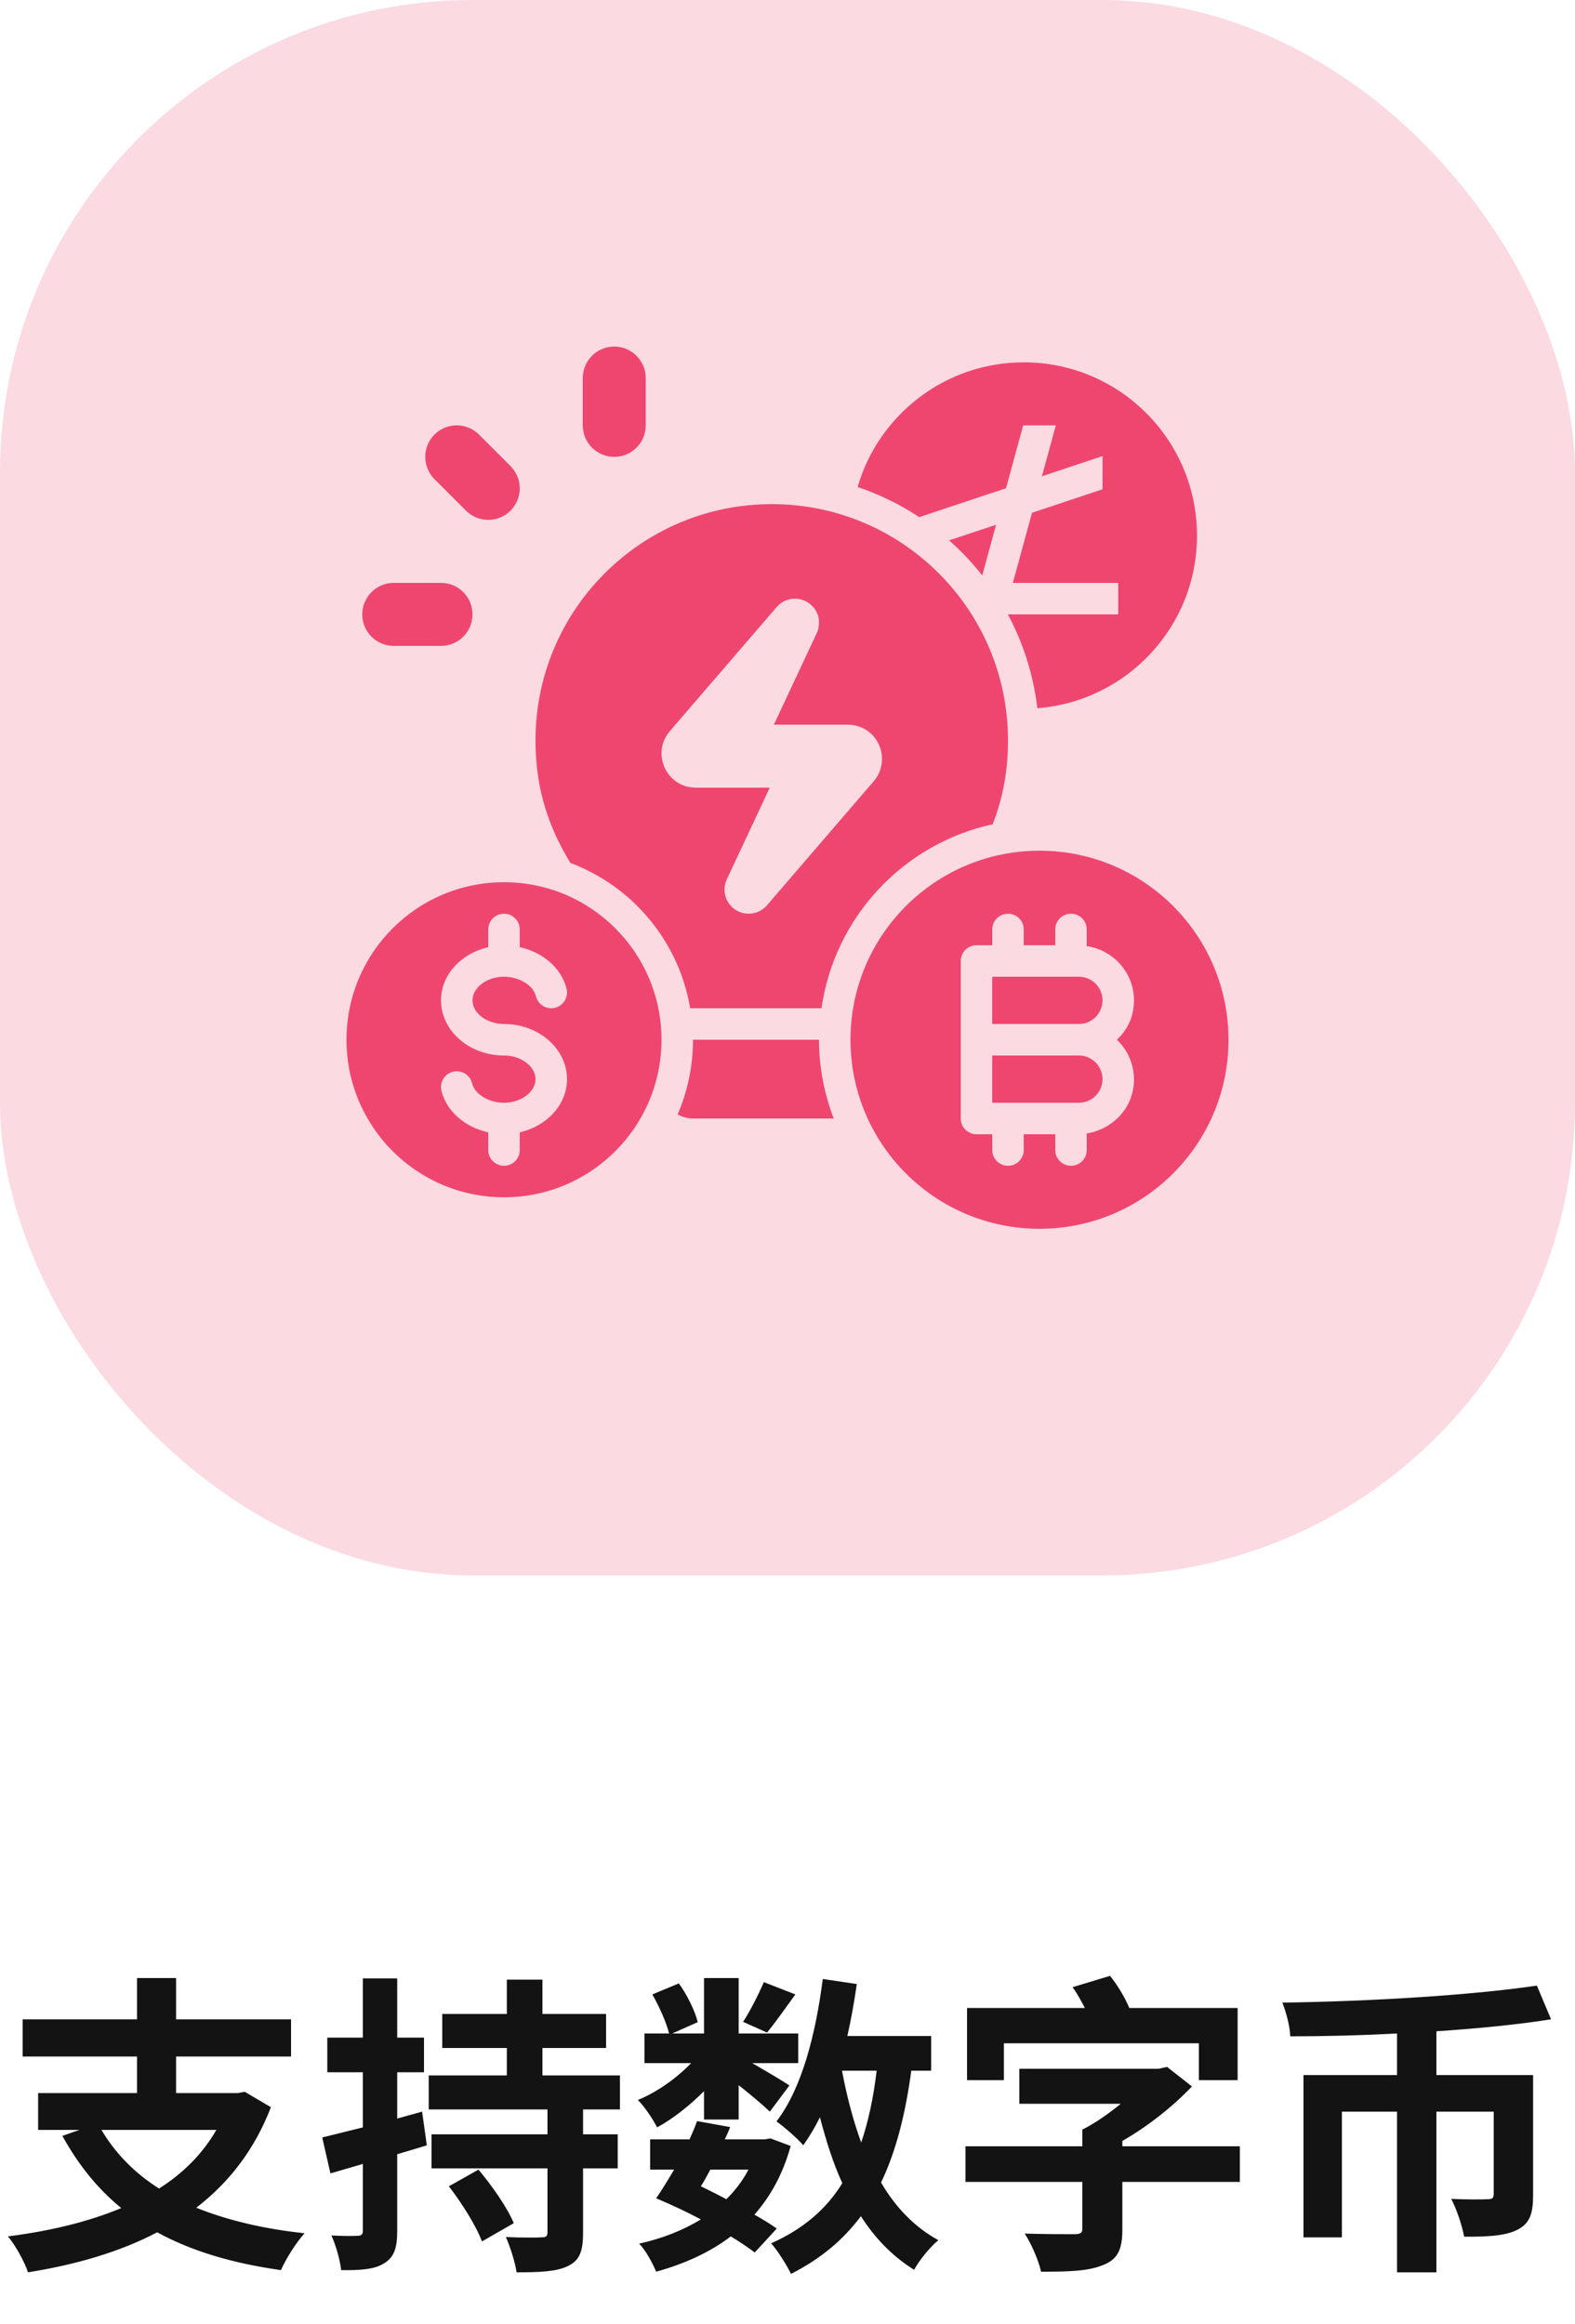
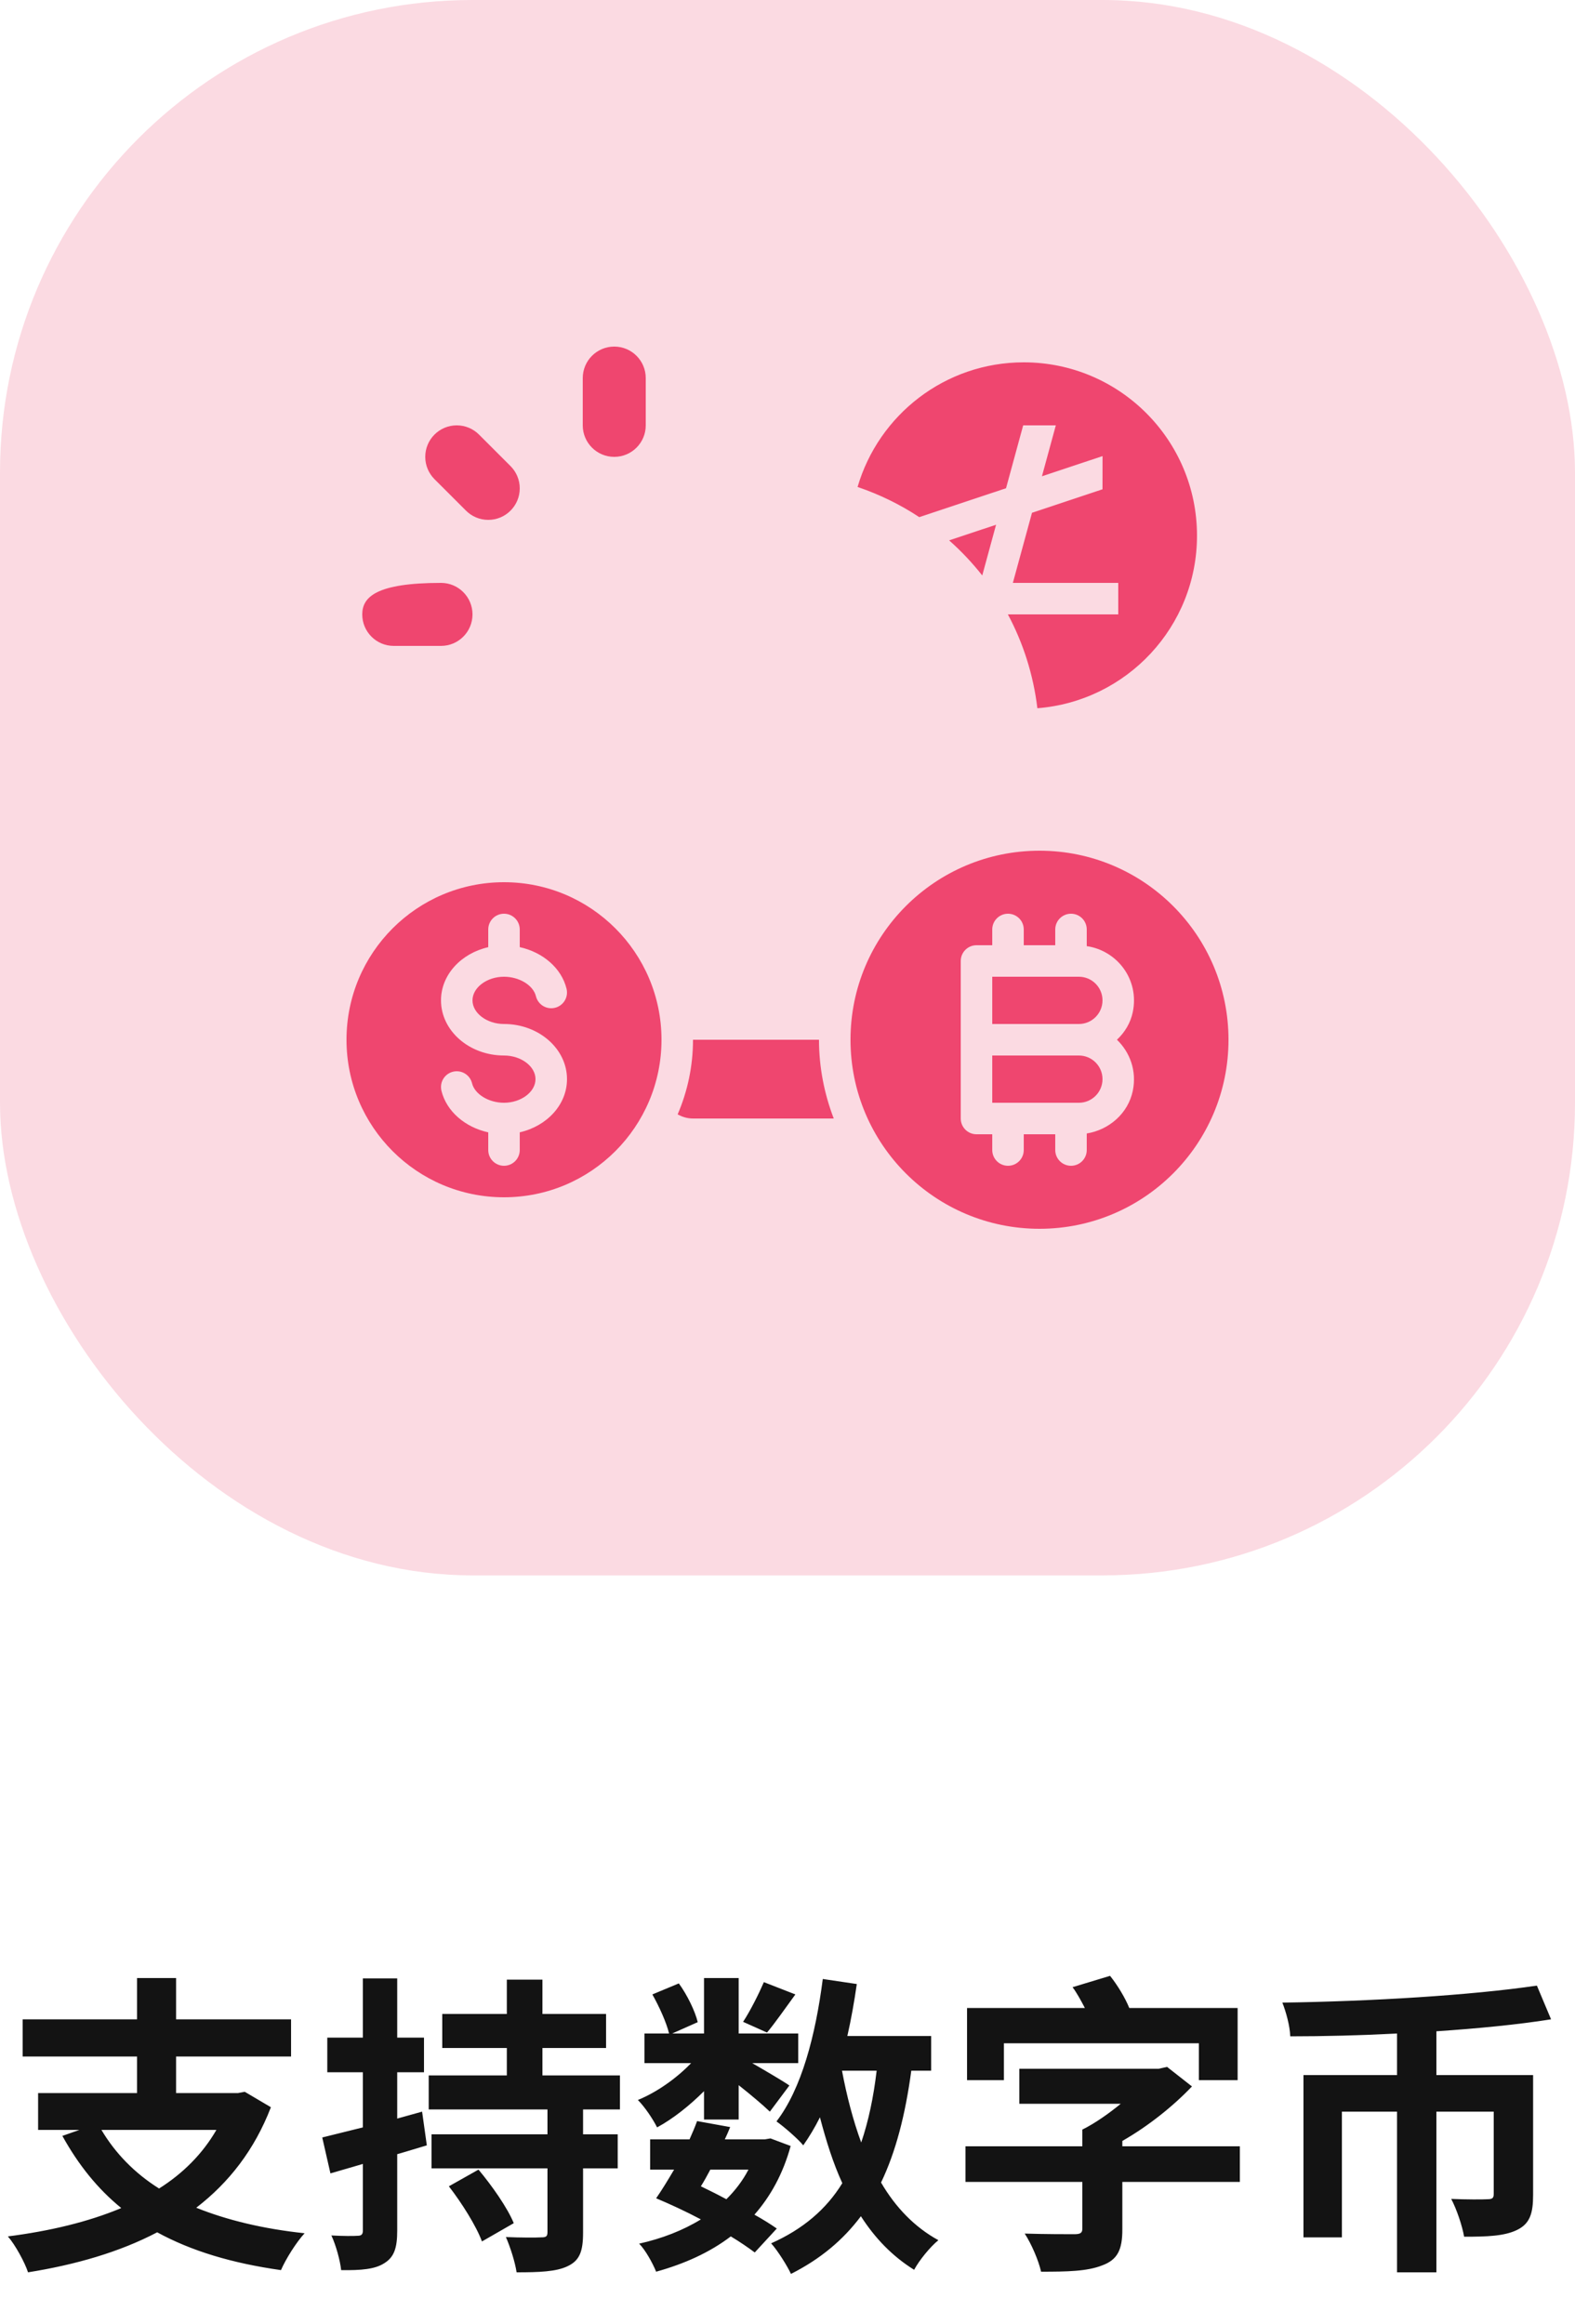
<svg xmlns="http://www.w3.org/2000/svg" width="80" height="118" viewBox="0 0 80 118" fill="none">
  <rect width="80" height="80" rx="24" fill="#EF466F" fill-opacity="0.2" />
  <path d="M25.6 44.8C21.181 44.8 17.6 48.382 17.6 52.8C17.6 57.218 21.181 60.8 25.6 60.8C30.018 60.8 33.6 57.218 33.6 52.8C33.6 48.382 30.018 44.8 25.6 44.8ZM25.6 52C27.364 52 28.8 53.256 28.8 54.8C28.8 56.101 27.776 57.187 26.4 57.501V58.4C26.4 58.842 26.041 59.2 25.6 59.2C25.158 59.2 24.8 58.842 24.8 58.4V57.503C23.626 57.244 22.679 56.439 22.422 55.39C22.408 55.329 22.4 55.266 22.4 55.2C22.4 54.758 22.758 54.4 23.2 54.4C23.576 54.4 23.892 54.66 23.977 55.01C24.112 55.566 24.825 56 25.6 56C26.467 56 27.2 55.45 27.2 54.8C27.2 54.15 26.467 53.6 25.6 53.6C23.835 53.6 22.4 52.344 22.4 50.8C22.4 49.499 23.423 48.413 24.8 48.099V47.2C24.8 46.758 25.158 46.4 25.6 46.4C26.041 46.4 26.4 46.758 26.4 47.2V48.097C27.573 48.356 28.52 49.161 28.777 50.21C28.792 50.271 28.8 50.334 28.8 50.4C28.8 50.842 28.441 51.2 28 51.2C27.623 51.2 27.308 50.94 27.222 50.59C27.087 50.034 26.374 49.6 25.6 49.6C24.732 49.6 24 50.15 24 50.8C24 51.45 24.732 52 25.6 52Z" fill="#EF466F" />
  <path d="M54.8 49.6H50.4V52H54.8C55.462 52 56 51.462 56 50.8C56 50.138 55.462 49.6 54.8 49.6Z" fill="#EF466F" />
  <path d="M54.8 53.6H54.72H50.4V56H54.8C55.462 56 56 55.462 56 54.8C56 54.138 55.462 53.6 54.8 53.6Z" fill="#EF466F" />
  <path d="M52 18.4C47.999 18.4 44.627 21.073 43.559 24.729C44.674 25.108 45.727 25.621 46.692 26.261L51.1 24.793L51.971 21.6H53.629L52.924 24.186L56.003 23.161L56 24.847L52.419 26.04L51.447 29.6H56.8V31.2H51.194C51.971 32.651 52.487 34.261 52.692 35.965C57.228 35.611 60.8 31.826 60.8 27.2C60.8 22.34 56.86 18.4 52 18.4Z" fill="#EF466F" />
  <path d="M49.892 29.223L50.594 26.647L48.21 27.441C48.822 27.984 49.385 28.578 49.892 29.223Z" fill="#EF466F" />
  <path d="M24.332 22.07L25.93 23.667C26.22 23.957 26.4 24.358 26.4 24.8C26.4 25.683 25.684 26.4 24.8 26.4C24.357 26.4 23.957 26.22 23.668 25.93L22.069 24.333C21.78 24.042 21.6 23.642 21.6 23.2C21.6 22.317 22.316 21.6 23.2 21.6C23.642 21.6 24.043 21.78 24.332 22.07Z" fill="#EF466F" />
-   <path d="M22.4 32.8C23.284 32.8 24 32.084 24 31.2C24 30.316 23.284 29.6 22.4 29.6H20C19.116 29.6 18.4 30.316 18.4 31.2C18.4 32.084 19.116 32.8 20 32.8H22.4Z" fill="#EF466F" />
+   <path d="M22.4 32.8C23.284 32.8 24 32.084 24 31.2C24 30.316 23.284 29.6 22.4 29.6C19.116 29.6 18.4 30.316 18.4 31.2C18.4 32.084 19.116 32.8 20 32.8H22.4Z" fill="#EF466F" />
  <path d="M29.6 21.6C29.6 22.484 30.316 23.2 31.2 23.2C32.084 23.2 32.8 22.484 32.8 21.6V19.2C32.8 18.316 32.084 17.6 31.2 17.6C30.316 17.6 29.6 18.316 29.6 19.2V21.6Z" fill="#EF466F" />
-   <path d="M35.056 51.2H41.727C42.393 46.561 45.89 42.841 50.419 41.859C50.898 40.646 51.2 39.263 51.2 37.6C51.2 30.973 45.827 25.6 39.2 25.6C32.573 25.6 27.2 30.973 27.2 37.6C27.2 40.228 27.959 42.151 28.97 43.82C32.124 45.005 34.483 47.794 35.056 51.2ZM34.024 37.128L39.457 30.819C39.69 30.553 40.026 30.4 40.379 30.4C41.069 30.4 41.6 30.982 41.6 31.574C41.6 31.762 41.577 31.957 41.489 32.145L39.308 36.8H43.056C44.091 36.8 44.8 37.633 44.8 38.536C44.8 38.93 44.674 39.333 44.376 39.678L38.949 45.982C38.716 46.247 38.38 46.4 38.027 46.4C37.313 46.4 36.792 45.81 36.8 45.16C36.803 44.993 36.839 44.822 36.917 44.655L39.098 40H35.342C34.305 40 33.602 39.151 33.6 38.255C33.599 37.866 33.731 37.469 34.024 37.128Z" fill="#EF466F" />
  <path d="M41.6 52.8H35.2C35.2 54.146 34.921 55.426 34.42 56.589C34.652 56.719 34.915 56.8 35.2 56.8H42.349C41.872 55.556 41.6 54.211 41.6 52.8Z" fill="#EF466F" />
  <path d="M52.8 43.2C47.499 43.2 43.2 47.498 43.2 52.8C43.2 58.102 47.499 62.4 52.8 62.4C58.102 62.4 62.4 58.102 62.4 52.8C62.4 47.498 58.102 43.2 52.8 43.2ZM57.54 55.388C57.304 56.538 56.337 57.374 55.2 57.56V58.4C55.2 58.842 54.842 59.2 54.4 59.2C53.959 59.2 53.6 58.842 53.6 58.4V57.6H52V58.4C52 58.842 51.642 59.2 51.2 59.2C50.759 59.2 50.4 58.842 50.4 58.4V57.6H49.6C49.159 57.6 48.8 57.242 48.8 56.8V48.8C48.8 48.358 49.159 48 49.6 48H50.4V47.2C50.4 46.758 50.759 46.4 51.2 46.4C51.642 46.4 52 46.758 52 47.2V48H53.6V47.2C53.6 46.758 53.959 46.4 54.4 46.4C54.842 46.4 55.2 46.758 55.2 47.2V48.046C56.738 48.27 57.879 49.731 57.54 51.388C57.425 51.948 57.131 52.426 56.734 52.799C57.389 53.433 57.748 54.371 57.54 55.388Z" fill="#EF466F" />
  <path d="M10.992 108.16C10.288 109.376 9.296 110.368 8.08 111.136C6.832 110.352 5.856 109.344 5.152 108.16H10.992ZM12.432 106.224L12.096 106.288H8.944V104.432H14.784V102.544H8.944V100.448H6.96V102.544H1.152V104.432H6.96V106.288H1.936V108.16H4.032L3.168 108.464C3.984 109.936 4.96 111.152 6.16 112.128C4.48 112.832 2.528 113.296 0.4 113.568C0.768 113.984 1.264 114.896 1.424 115.392C3.824 115.008 6.064 114.368 7.984 113.36C9.712 114.304 11.776 114.928 14.272 115.28C14.512 114.72 15.056 113.856 15.472 113.408C13.36 113.184 11.52 112.736 9.968 112.112C11.632 110.832 12.928 109.168 13.76 107.008L12.432 106.224ZM21.44 107.232L20.176 107.584V105.232H21.536V103.472H20.176V100.464H18.432V103.472H16.624V105.232H18.432V108.032C17.648 108.224 16.944 108.4 16.368 108.544L16.784 110.368L18.432 109.888V113.264C18.432 113.472 18.352 113.536 18.16 113.536C17.968 113.552 17.424 113.552 16.832 113.52C17.072 114.032 17.28 114.816 17.328 115.28C18.352 115.296 19.056 115.232 19.52 114.928C20.016 114.624 20.176 114.16 20.176 113.28V109.392C20.688 109.248 21.184 109.088 21.68 108.944L21.44 107.232ZM22.8 111.024C23.456 111.872 24.192 113.04 24.48 113.824L26.096 112.896C25.776 112.112 24.976 110.976 24.304 110.176L22.8 111.024ZM31.488 107.12V105.392H27.552V104H30.784V102.272H27.552V100.528H25.744V102.272H22.464V104H25.744V105.392H21.776V107.12H27.808V108.384H21.92V110.112H27.808V113.344C27.808 113.568 27.744 113.616 27.488 113.616C27.248 113.632 26.416 113.632 25.696 113.6C25.92 114.112 26.16 114.864 26.24 115.392C27.376 115.392 28.24 115.36 28.816 115.088C29.44 114.8 29.616 114.336 29.616 113.376V110.112H31.376V108.384H29.616V107.12H31.488ZM38.8 100.656C38.544 101.248 38.112 102.112 37.744 102.672L38.96 103.216C39.376 102.72 39.872 102 40.4 101.28L38.8 100.656ZM35.76 107.632H37.52V105.888C38.128 106.368 38.752 106.896 39.104 107.232L40.096 105.904C39.824 105.712 38.928 105.184 38.208 104.768H40.544V103.264H37.52V100.448H35.76V103.264H34.144L35.44 102.688C35.312 102.144 34.912 101.312 34.48 100.72L33.136 101.28C33.488 101.904 33.856 102.72 33.984 103.264H32.736V104.768H35.104C34.352 105.552 33.344 106.256 32.4 106.64C32.752 106.992 33.168 107.616 33.376 108.032C34.176 107.6 35.024 106.928 35.76 106.192V107.632ZM38.016 110.176C37.728 110.736 37.344 111.232 36.896 111.68C36.48 111.456 36.032 111.232 35.6 111.024C35.76 110.768 35.92 110.48 36.08 110.176H38.016ZM39.456 113.168C39.136 112.944 38.752 112.704 38.32 112.464C39.136 111.536 39.776 110.384 40.16 108.976L39.136 108.592L38.848 108.64H36.816C36.912 108.432 37.008 108.224 37.088 108.016L35.408 107.712C35.296 108.016 35.168 108.32 35.024 108.64H33.024V110.176H34.24C33.92 110.72 33.616 111.216 33.328 111.632C34.048 111.936 34.848 112.304 35.6 112.704C34.688 113.264 33.616 113.68 32.464 113.936C32.784 114.256 33.152 114.928 33.328 115.36C34.768 114.96 36.048 114.384 37.12 113.568C37.6 113.856 38.016 114.144 38.336 114.384L39.456 113.168ZM44.528 105.152C44.368 106.512 44.112 107.712 43.744 108.8C43.328 107.664 43.008 106.432 42.768 105.152H44.528ZM47.296 105.152V103.392H43.04C43.232 102.544 43.392 101.648 43.52 100.752L41.792 100.496C41.424 103.344 40.72 106.064 39.44 107.728C39.824 108 40.544 108.624 40.8 108.944C41.104 108.512 41.392 108.032 41.648 107.52C41.968 108.736 42.32 109.856 42.784 110.864C41.968 112.192 40.784 113.2 39.168 113.92C39.504 114.288 40 115.088 40.176 115.472C41.664 114.72 42.816 113.76 43.728 112.544C44.448 113.664 45.328 114.576 46.432 115.264C46.688 114.784 47.248 114.096 47.664 113.76C46.464 113.104 45.488 112.096 44.752 110.832C45.504 109.264 45.984 107.392 46.288 105.152H47.296ZM50.992 103.76H60.896V105.632H62.864V101.968H57.36C57.152 101.456 56.768 100.816 56.384 100.336L54.48 100.912C54.704 101.216 54.912 101.6 55.104 101.968H49.12V105.632H50.992V103.76ZM62.976 108.992H57.008V108.72C58.352 107.952 59.616 106.928 60.544 105.952L59.28 104.96L58.848 105.056H51.776V106.832H56.928C56.32 107.328 55.648 107.808 54.976 108.144V108.992H49.04V110.8H54.976V113.168C54.976 113.392 54.88 113.456 54.56 113.456C54.24 113.456 53.04 113.456 52.048 113.424C52.384 113.936 52.752 114.784 52.88 115.36C54.192 115.36 55.216 115.344 55.984 115.04C56.768 114.752 57.008 114.24 57.008 113.216V110.8H62.976V108.992ZM77.872 105.376H72.96V103.152C75.072 103.008 77.072 102.816 78.784 102.544L78.064 100.832C74.704 101.328 69.6 101.632 65.136 101.696C65.312 102.144 65.52 102.864 65.536 103.408C67.264 103.408 69.12 103.36 70.96 103.264V105.376H66.208V113.616H68.16V107.232H70.96V115.392H72.96V107.232H75.872V111.408C75.872 111.616 75.808 111.68 75.552 111.68C75.328 111.696 74.448 111.696 73.712 111.664C73.984 112.176 74.272 113.024 74.368 113.584C75.536 113.584 76.4 113.552 77.04 113.248C77.712 112.928 77.872 112.4 77.872 111.456V105.376Z" fill="#131313" />
</svg>